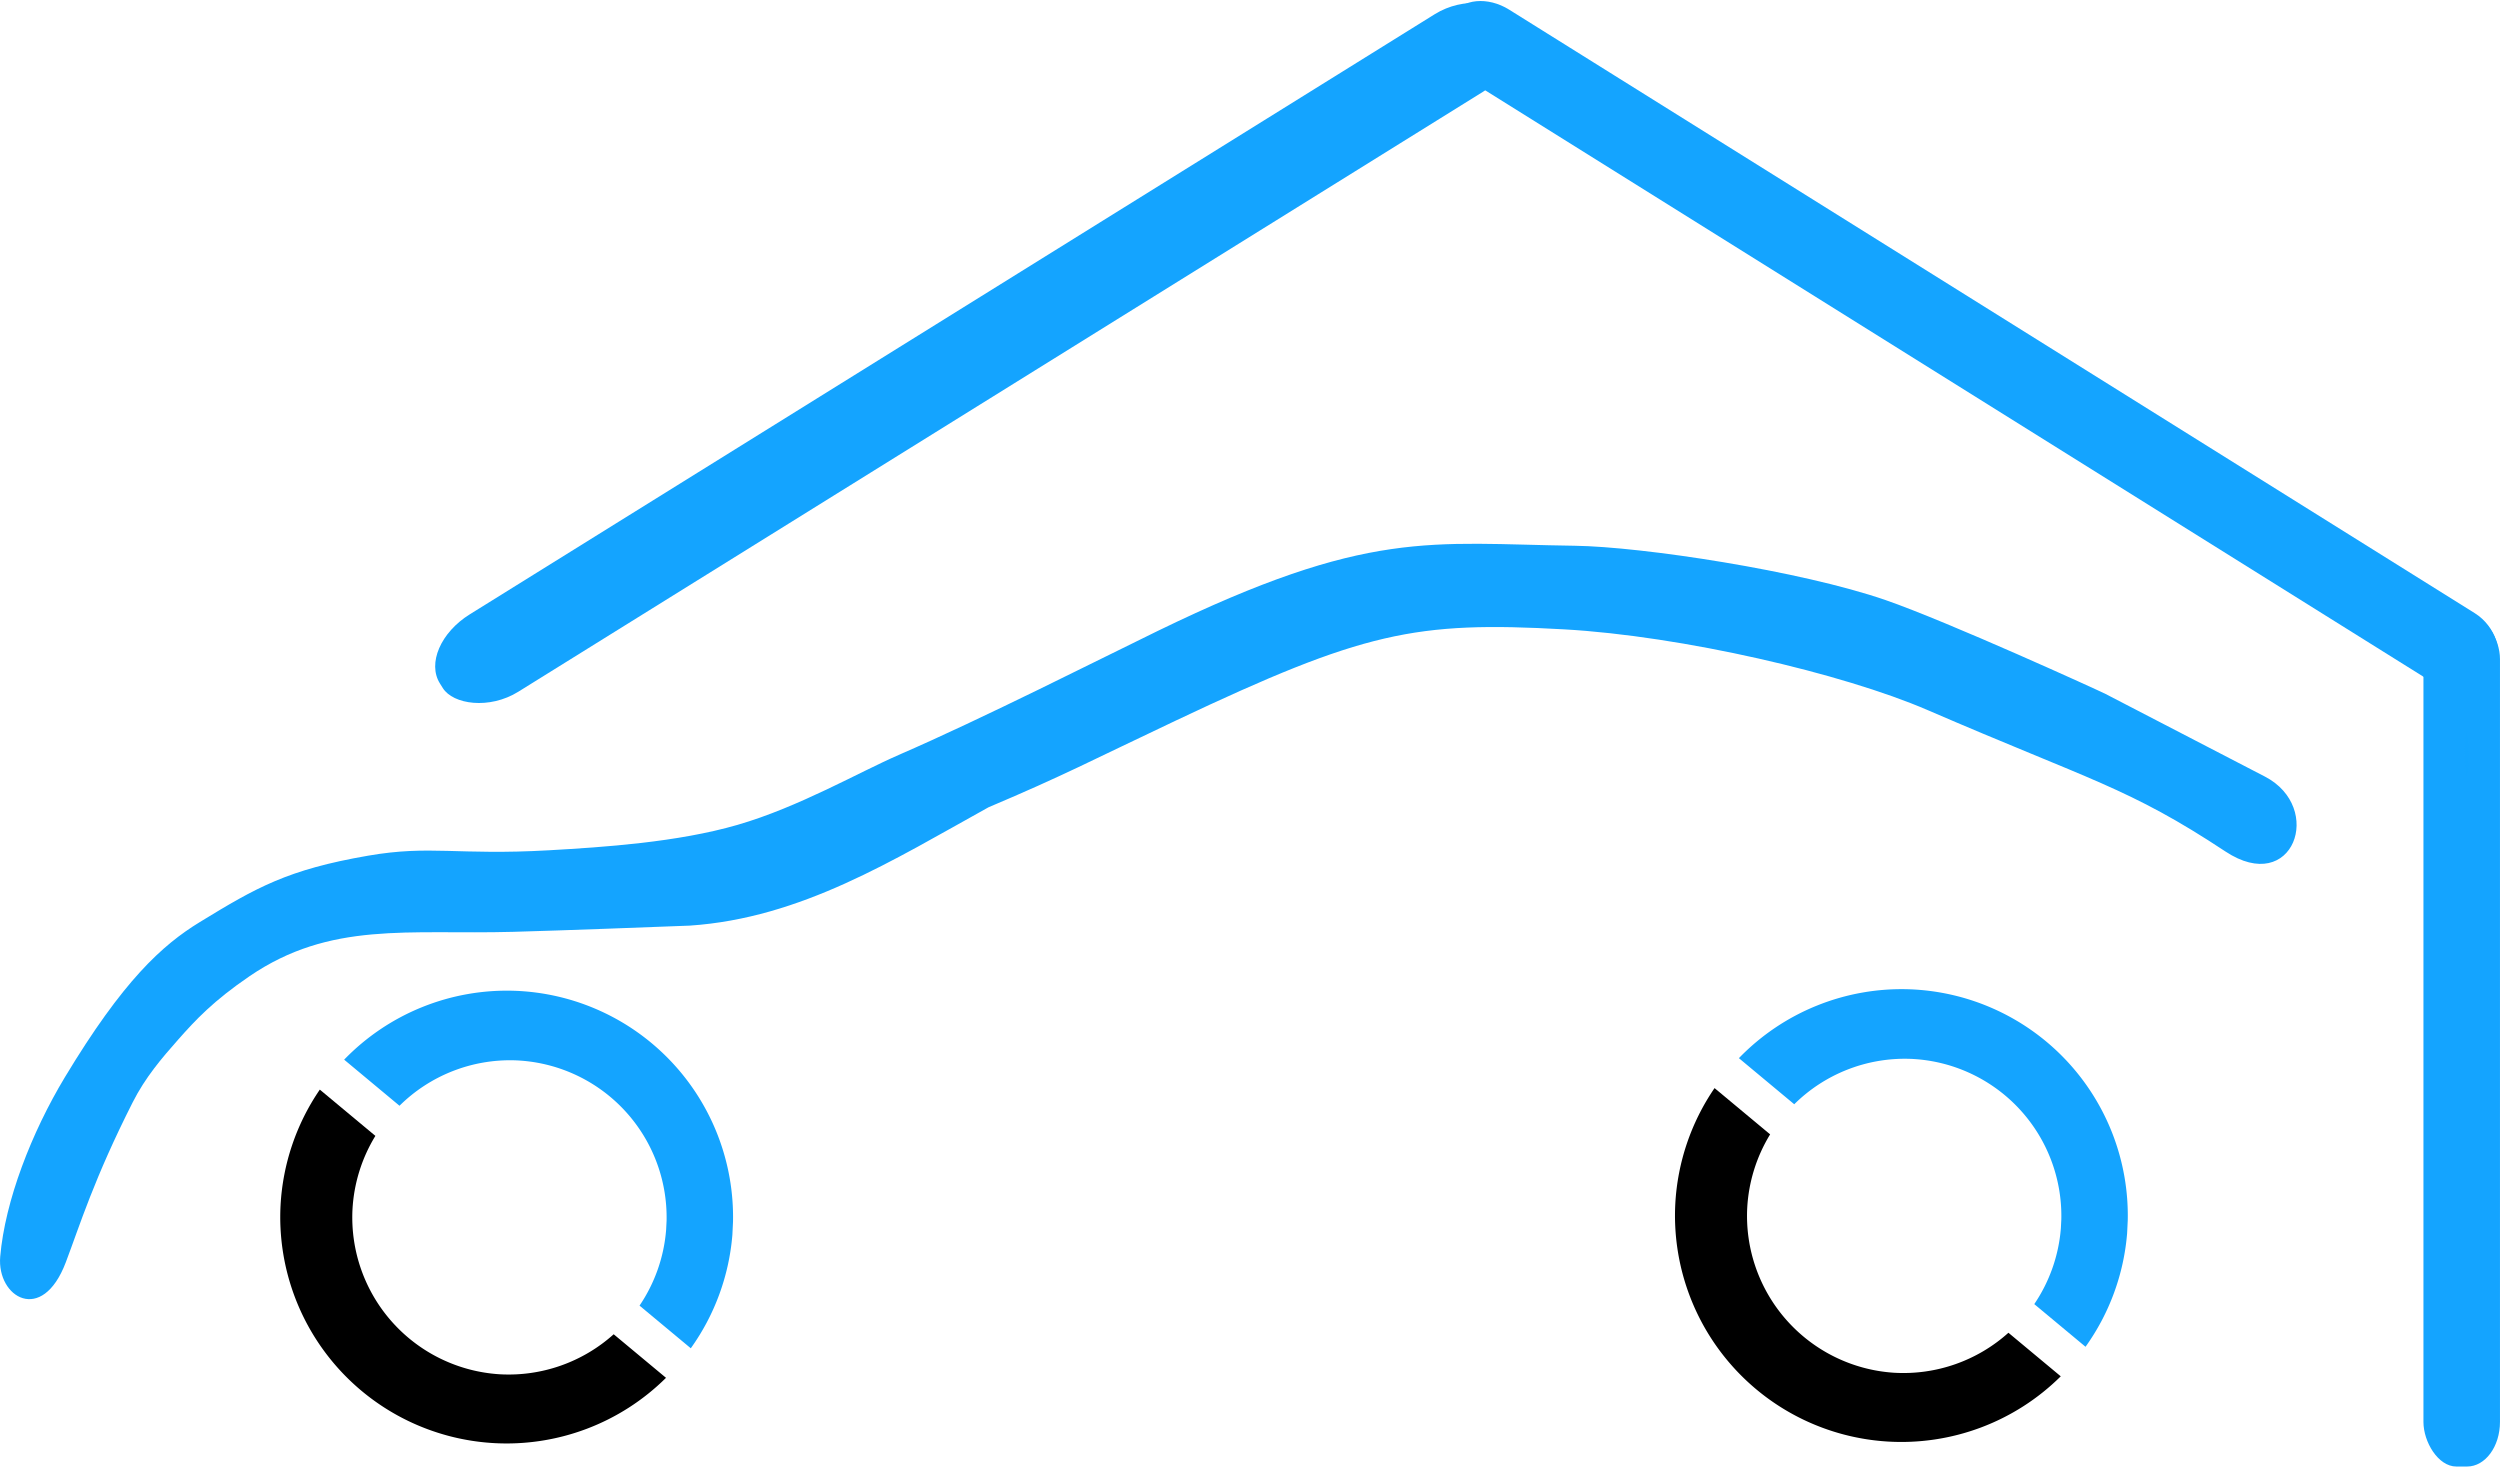
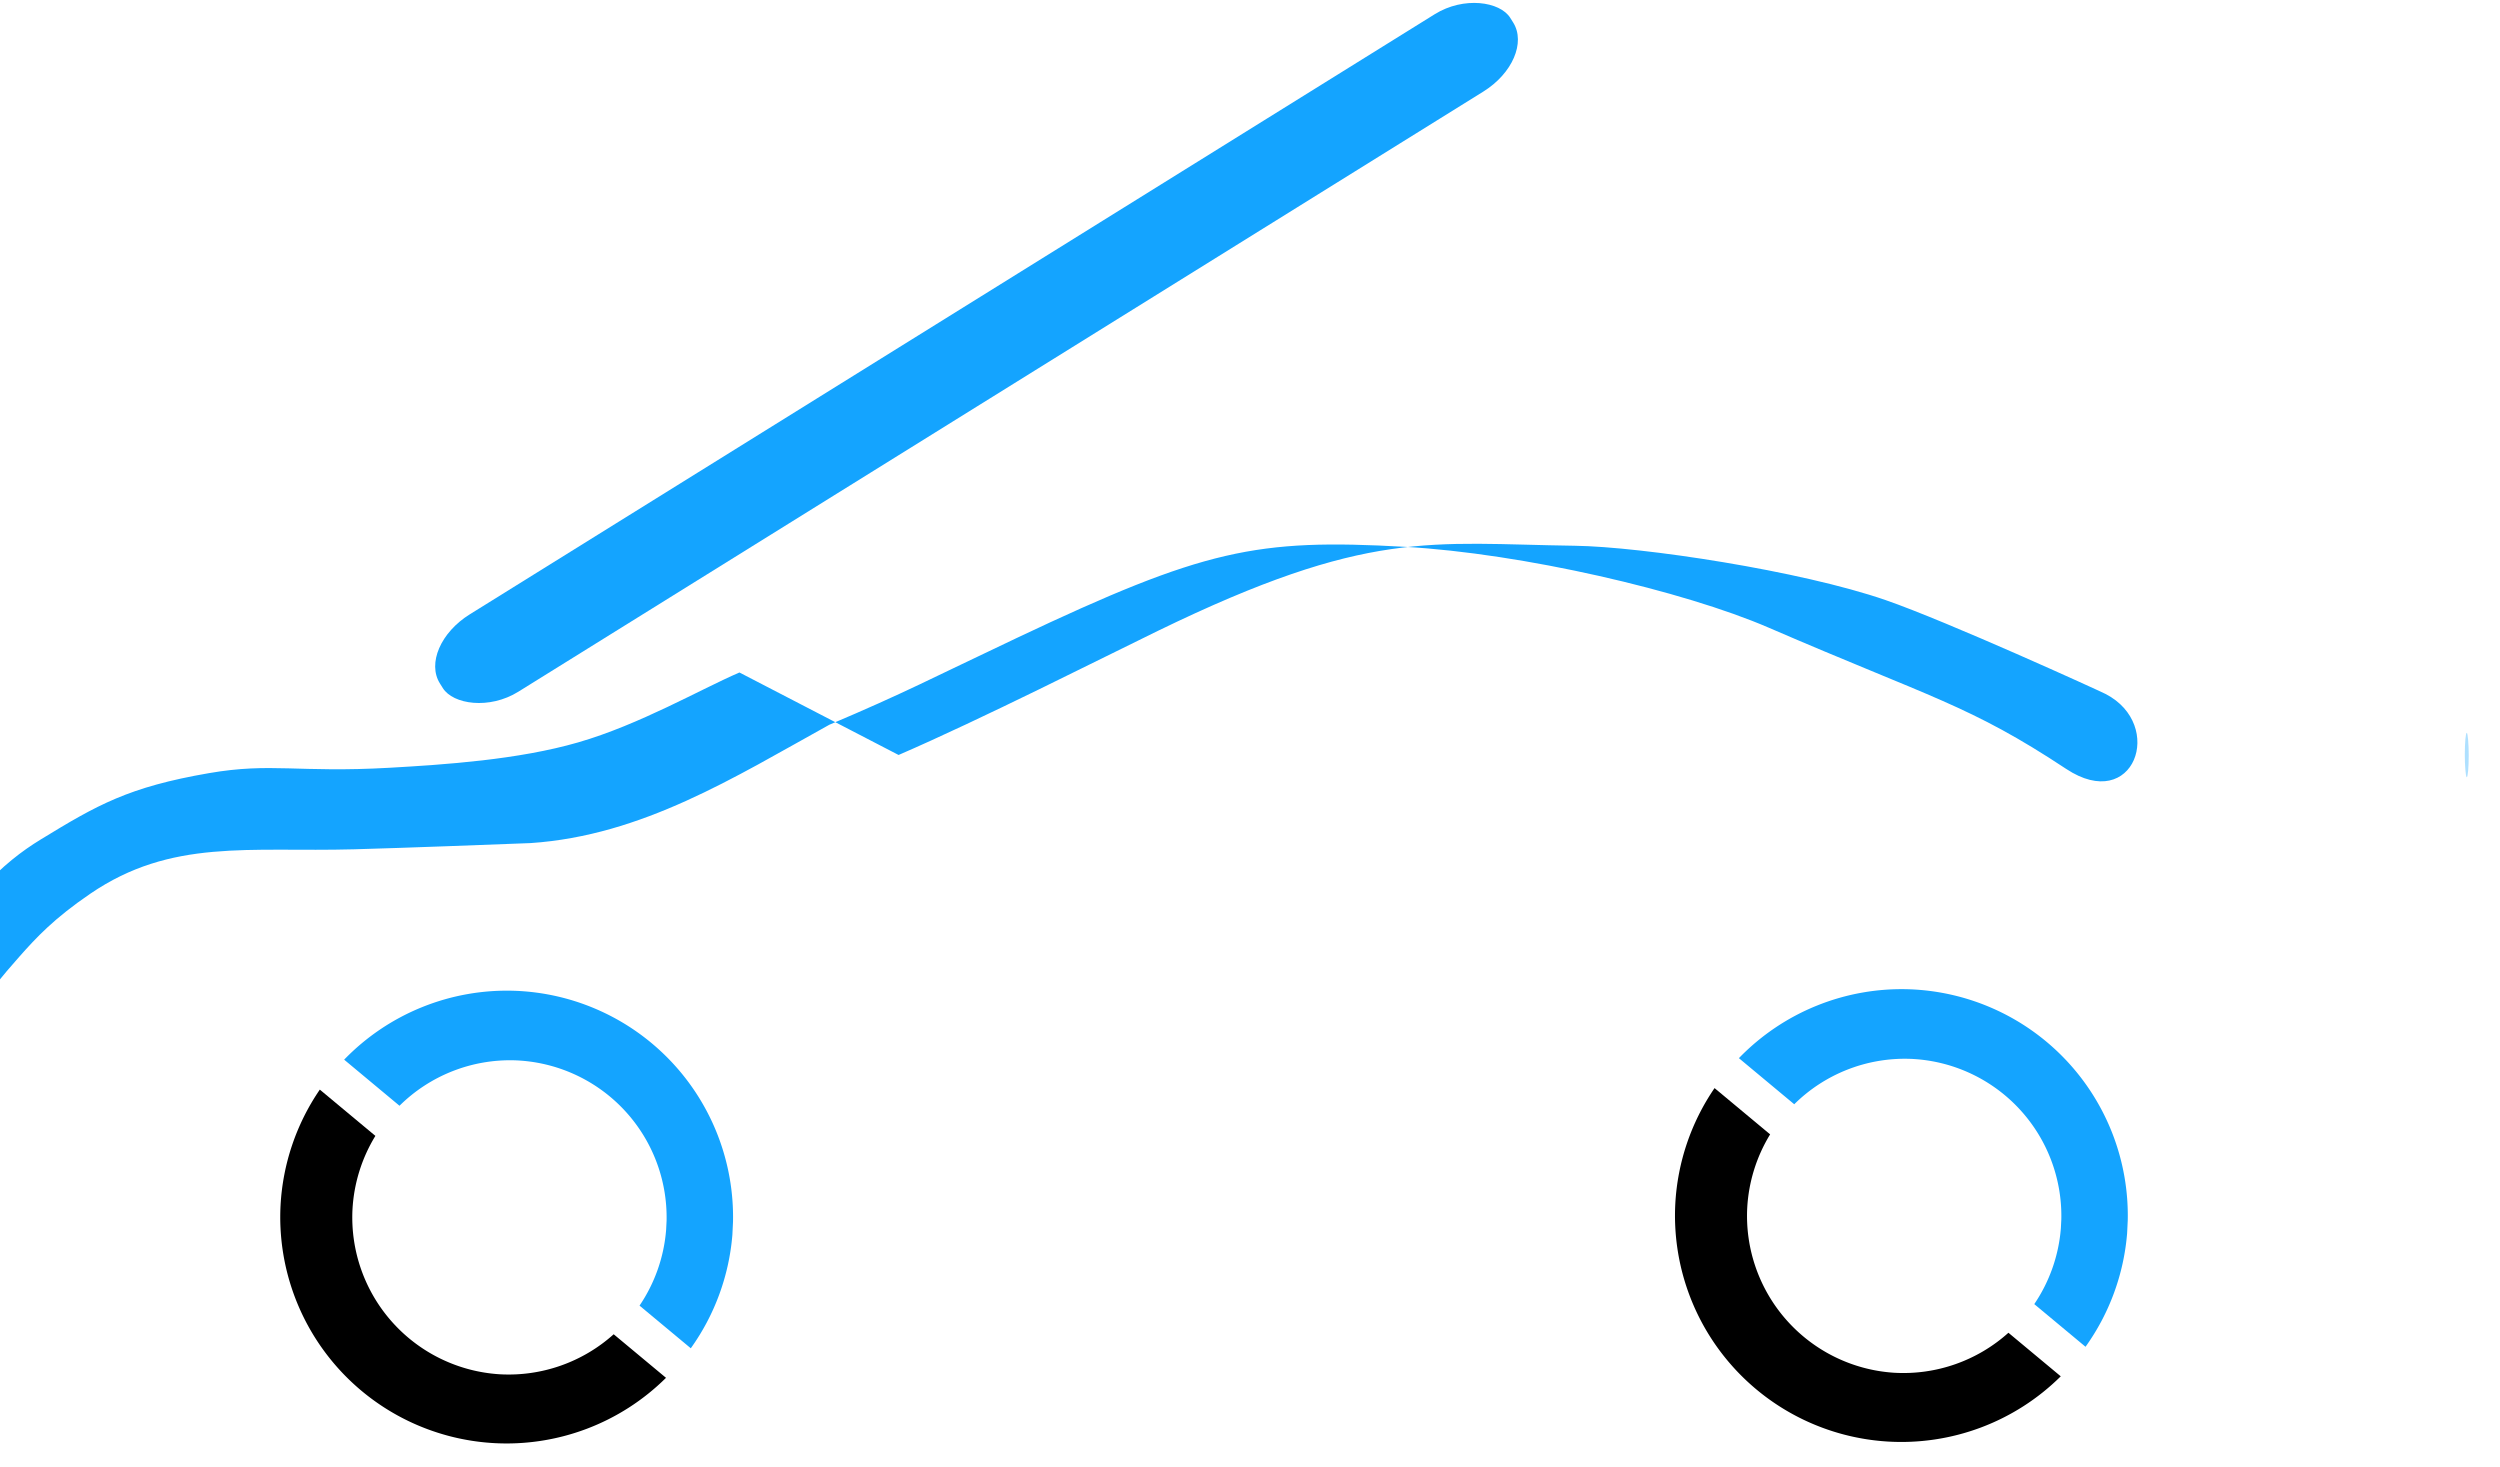
<svg xmlns="http://www.w3.org/2000/svg" xmlns:ns1="http://www.inkscape.org/namespaces/inkscape" xmlns:ns2="http://sodipodi.sourceforge.net/DTD/sodipodi-0.dtd" xmlns:xlink="http://www.w3.org/1999/xlink" width="158.121mm" height="92.755mm" viewBox="0 0 158.121 92.755" version="1.1" id="svg1" xml:space="preserve" ns1:version="1.3.2 (091e20e, 2023-11-25)" ns2:docname="logo.svg">
  <ns2:namedview id="namedview1" pagecolor="#505050" bordercolor="#eeeeee" borderopacity="1" ns1:showpageshadow="0" ns1:pageopacity="0" ns1:pagecheckerboard="0" ns1:deskcolor="#505050" ns1:document-units="mm" ns1:zoom="0.61408242" ns1:cx="333.83141" ns1:cy="131.0899" ns1:window-width="1512" ns1:window-height="732" ns1:window-x="0" ns1:window-y="38" ns1:window-maximized="0" ns1:current-layer="wheel_id" />
  <defs id="defs1" />
  <g ns1:groupmode="layer" id="wheel_id" ns1:label="new" style="display:inline;fill:#14a3ff;fill-opacity:0.906" transform="translate(-30.284,-103.874)" ns2:insensitive="true">
    <title id="title1">wheel</title>
-     <rect style="display:inline;fill:#14a4ff;fill-opacity:1;stroke-width:0.265" id="rect8" width="4.84" height="53.898" x="183.563" y="142.731" ry="2.819" rx="2.077" />
-     <rect style="display:inline;fill:#14a4ff;fill-opacity:1;stroke-width:0.265" id="rect8-5" width="77.788" height="5.129" x="159.117" y="21.963" ry="2.2" rx="2.884" transform="matrix(0.848,0.53,-0.53,0.848,0,0)" ns1:transform-center-x="-0.13171848" ns1:transform-center-y="3.8048545" />
    <rect style="display:inline;fill:#14a4ff;fill-opacity:1;stroke-width:0.265" id="rect8-5-5" width="79.735" height="5.777" x="-29.04" y="152.856" ry="2.714" rx="3.923" transform="matrix(0.849,-0.528,0.532,0.847,0,0)" ns1:transform-center-x="-2.4811309" ns1:transform-center-y="-0.70680077" />
    <g id="g29" transform="matrix(2.814,0,0,2.814,-184.139,-264.123)" style="stroke-width:0.355">
      <path style="opacity:1;mix-blend-mode:hard-light;fill:#14a4ff;fill-opacity:1;stroke-width:0.094" d="m 87.767,153.043 a 5.089,5.089 0 0 0 -3.833,1.548 l 1.244,1.036 a 3.533,3.533 0 0 1 2.596,-1.021 3.533,3.533 0 0 1 3.407,3.605 l -0.01,0.201 a 3.533,3.533 0 0 1 -0.598,1.707 l 1.152,0.959 a 5.089,5.089 0 0 0 0.935,-2.552 l 0.014,-0.289 a 5.089,5.089 0 0 0 -4.907,-5.194 z" id="path26" />
      <path style="opacity:1;mix-blend-mode:hard-light;fill:#000000;fill-opacity:1;stroke-width:0.094" d="m 83.387,155.264 a 5.089,5.089 0 0 0 -0.883,2.612 5.089,5.089 0 0 0 4.757,5.331 5.089,5.089 0 0 0 3.907,-1.465 l -1.176,-0.979 a 3.533,3.533 0 0 1 -2.568,0.899 3.533,3.533 0 0 1 -3.303,-3.701 3.533,3.533 0 0 1 0.515,-1.657 z" id="path29" />
    </g>
    <use x="0" y="0" xlink:href="#g29" id="use29" transform="translate(88.215,-0.095)" style="stroke-width:0.355" />
-     <path id="rect30" style="opacity:1;fill:#14a4ff;fill-opacity:1;stroke-width:0.265" d="m 87.118,151.625 c 5.251,-2.27 13.009,-6.201 16.394,-7.847 13.343,-6.487 17.228,-5.513 26.37,-5.386 4.257,0.059 14.291,1.579 19.661,3.436 3.935,1.361 13.542,5.744 13.92,5.941 l 10.068,5.22 c 3.791,1.965 1.797,7.577 -2.494,4.739 -6.115,-4.044 -8.493,-4.471 -18.816,-8.934 -5.396,-2.333 -15.582,-4.696 -23.009,-5.114 -9.429,-0.53 -12.694,0.157 -24.538,5.759 -5.444,2.575 -7.057,3.459 -11.869,5.495 -6.029,3.34 -11.842,7.008 -18.894,7.484 -2.39,0.092 -7.984,0.306 -11.166,0.393 -6.655,0.183 -11.555,-0.689 -16.685,2.811 -2.287,1.56 -3.41,2.765 -4.496,3.993 -1.053,1.19 -2.091,2.402 -2.889,3.981 -2.453,4.849 -3.341,7.771 -4.231,10.12 -1.5,3.958 -4.369,2.204 -4.147,-0.362 0.306,-3.532 1.982,-7.848 4.09,-11.347 3.683,-6.112 6.148,-8.355 8.539,-9.816 3.581,-2.19 5.551,-3.317 10.636,-4.196 3.965,-0.686 5.619,-0.011 11.437,-0.342 3.483,-0.198 8.13,-0.507 11.926,-1.606 3.887,-1.125 7.725,-3.354 10.194,-4.42 z" ns2:nodetypes="ssssssssssssssssssssssss" />
+     <path id="rect30" style="opacity:1;fill:#14a4ff;fill-opacity:1;stroke-width:0.265" d="m 87.118,151.625 c 5.251,-2.27 13.009,-6.201 16.394,-7.847 13.343,-6.487 17.228,-5.513 26.37,-5.386 4.257,0.059 14.291,1.579 19.661,3.436 3.935,1.361 13.542,5.744 13.92,5.941 c 3.791,1.965 1.797,7.577 -2.494,4.739 -6.115,-4.044 -8.493,-4.471 -18.816,-8.934 -5.396,-2.333 -15.582,-4.696 -23.009,-5.114 -9.429,-0.53 -12.694,0.157 -24.538,5.759 -5.444,2.575 -7.057,3.459 -11.869,5.495 -6.029,3.34 -11.842,7.008 -18.894,7.484 -2.39,0.092 -7.984,0.306 -11.166,0.393 -6.655,0.183 -11.555,-0.689 -16.685,2.811 -2.287,1.56 -3.41,2.765 -4.496,3.993 -1.053,1.19 -2.091,2.402 -2.889,3.981 -2.453,4.849 -3.341,7.771 -4.231,10.12 -1.5,3.958 -4.369,2.204 -4.147,-0.362 0.306,-3.532 1.982,-7.848 4.09,-11.347 3.683,-6.112 6.148,-8.355 8.539,-9.816 3.581,-2.19 5.551,-3.317 10.636,-4.196 3.965,-0.686 5.619,-0.011 11.437,-0.342 3.483,-0.198 8.13,-0.507 11.926,-1.606 3.887,-1.125 7.725,-3.354 10.194,-4.42 z" ns2:nodetypes="ssssssssssssssssssssssss" />
    <rect style="opacity:0.377;fill:#14a4ff;stroke-width:0.132" id="rect1" width="0.248" height="2.806" x="186.179" y="150.225" rx="2.077" ry="2.806" />
  </g>
</svg>